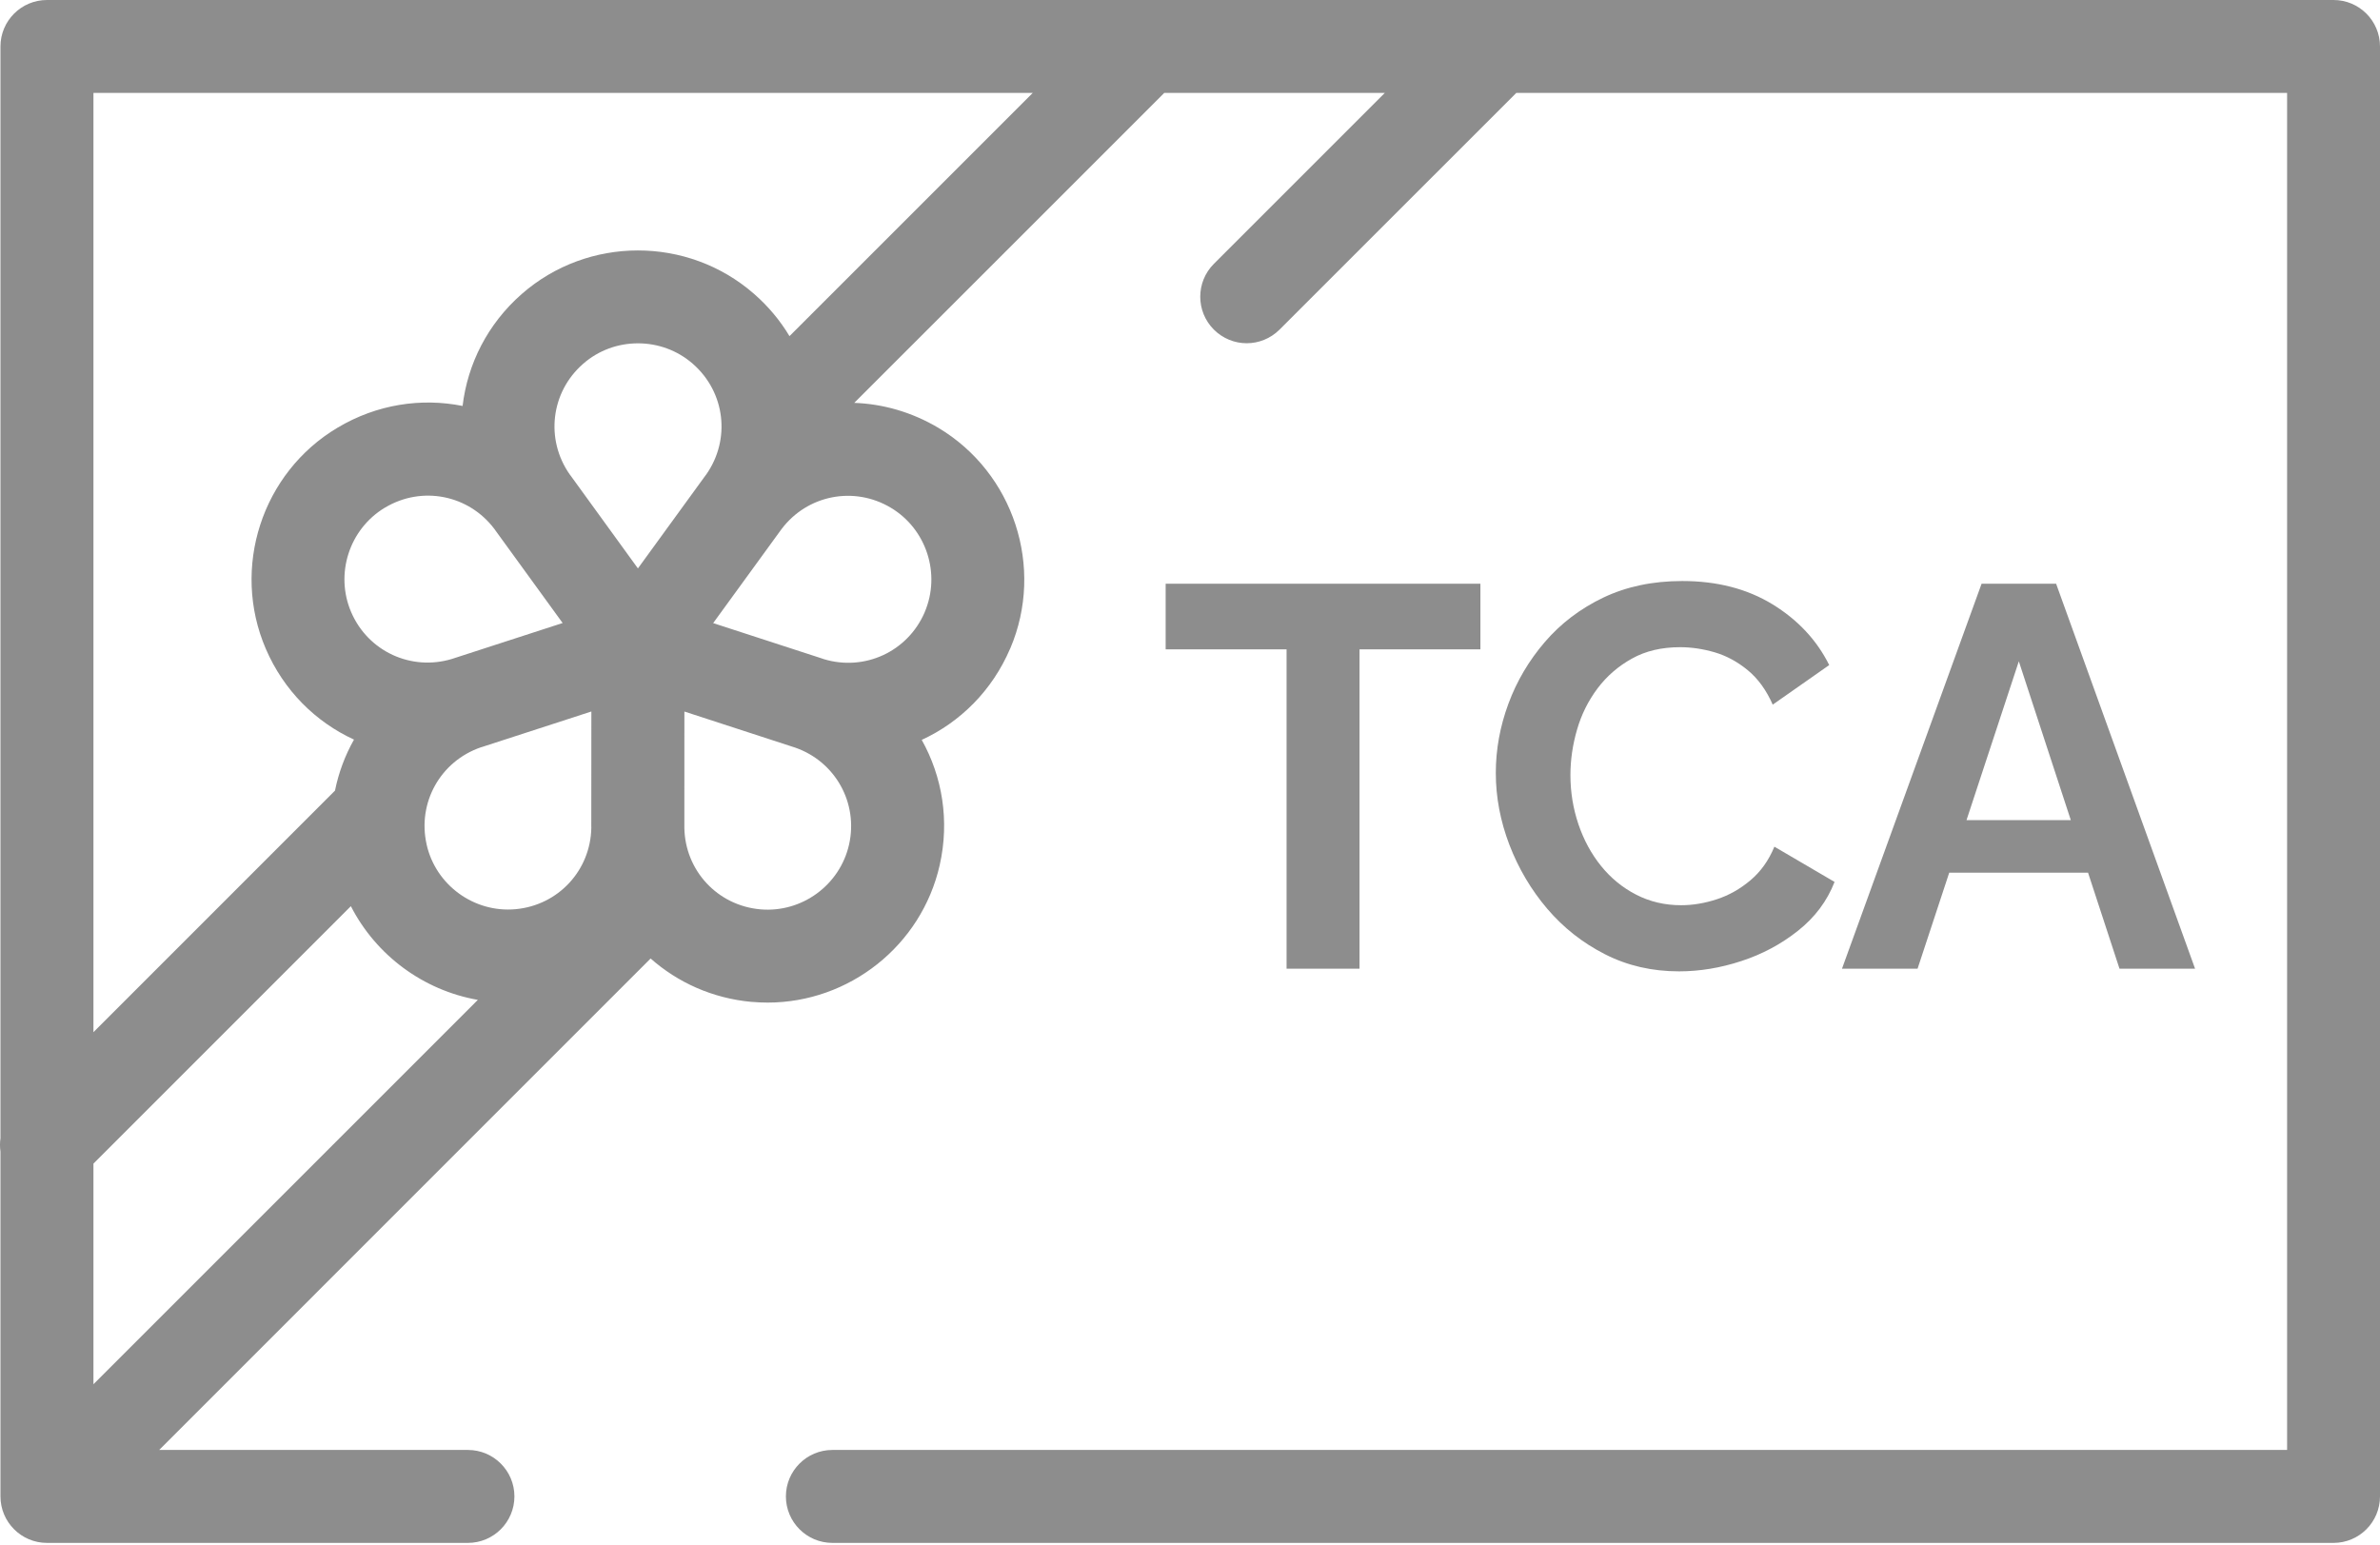
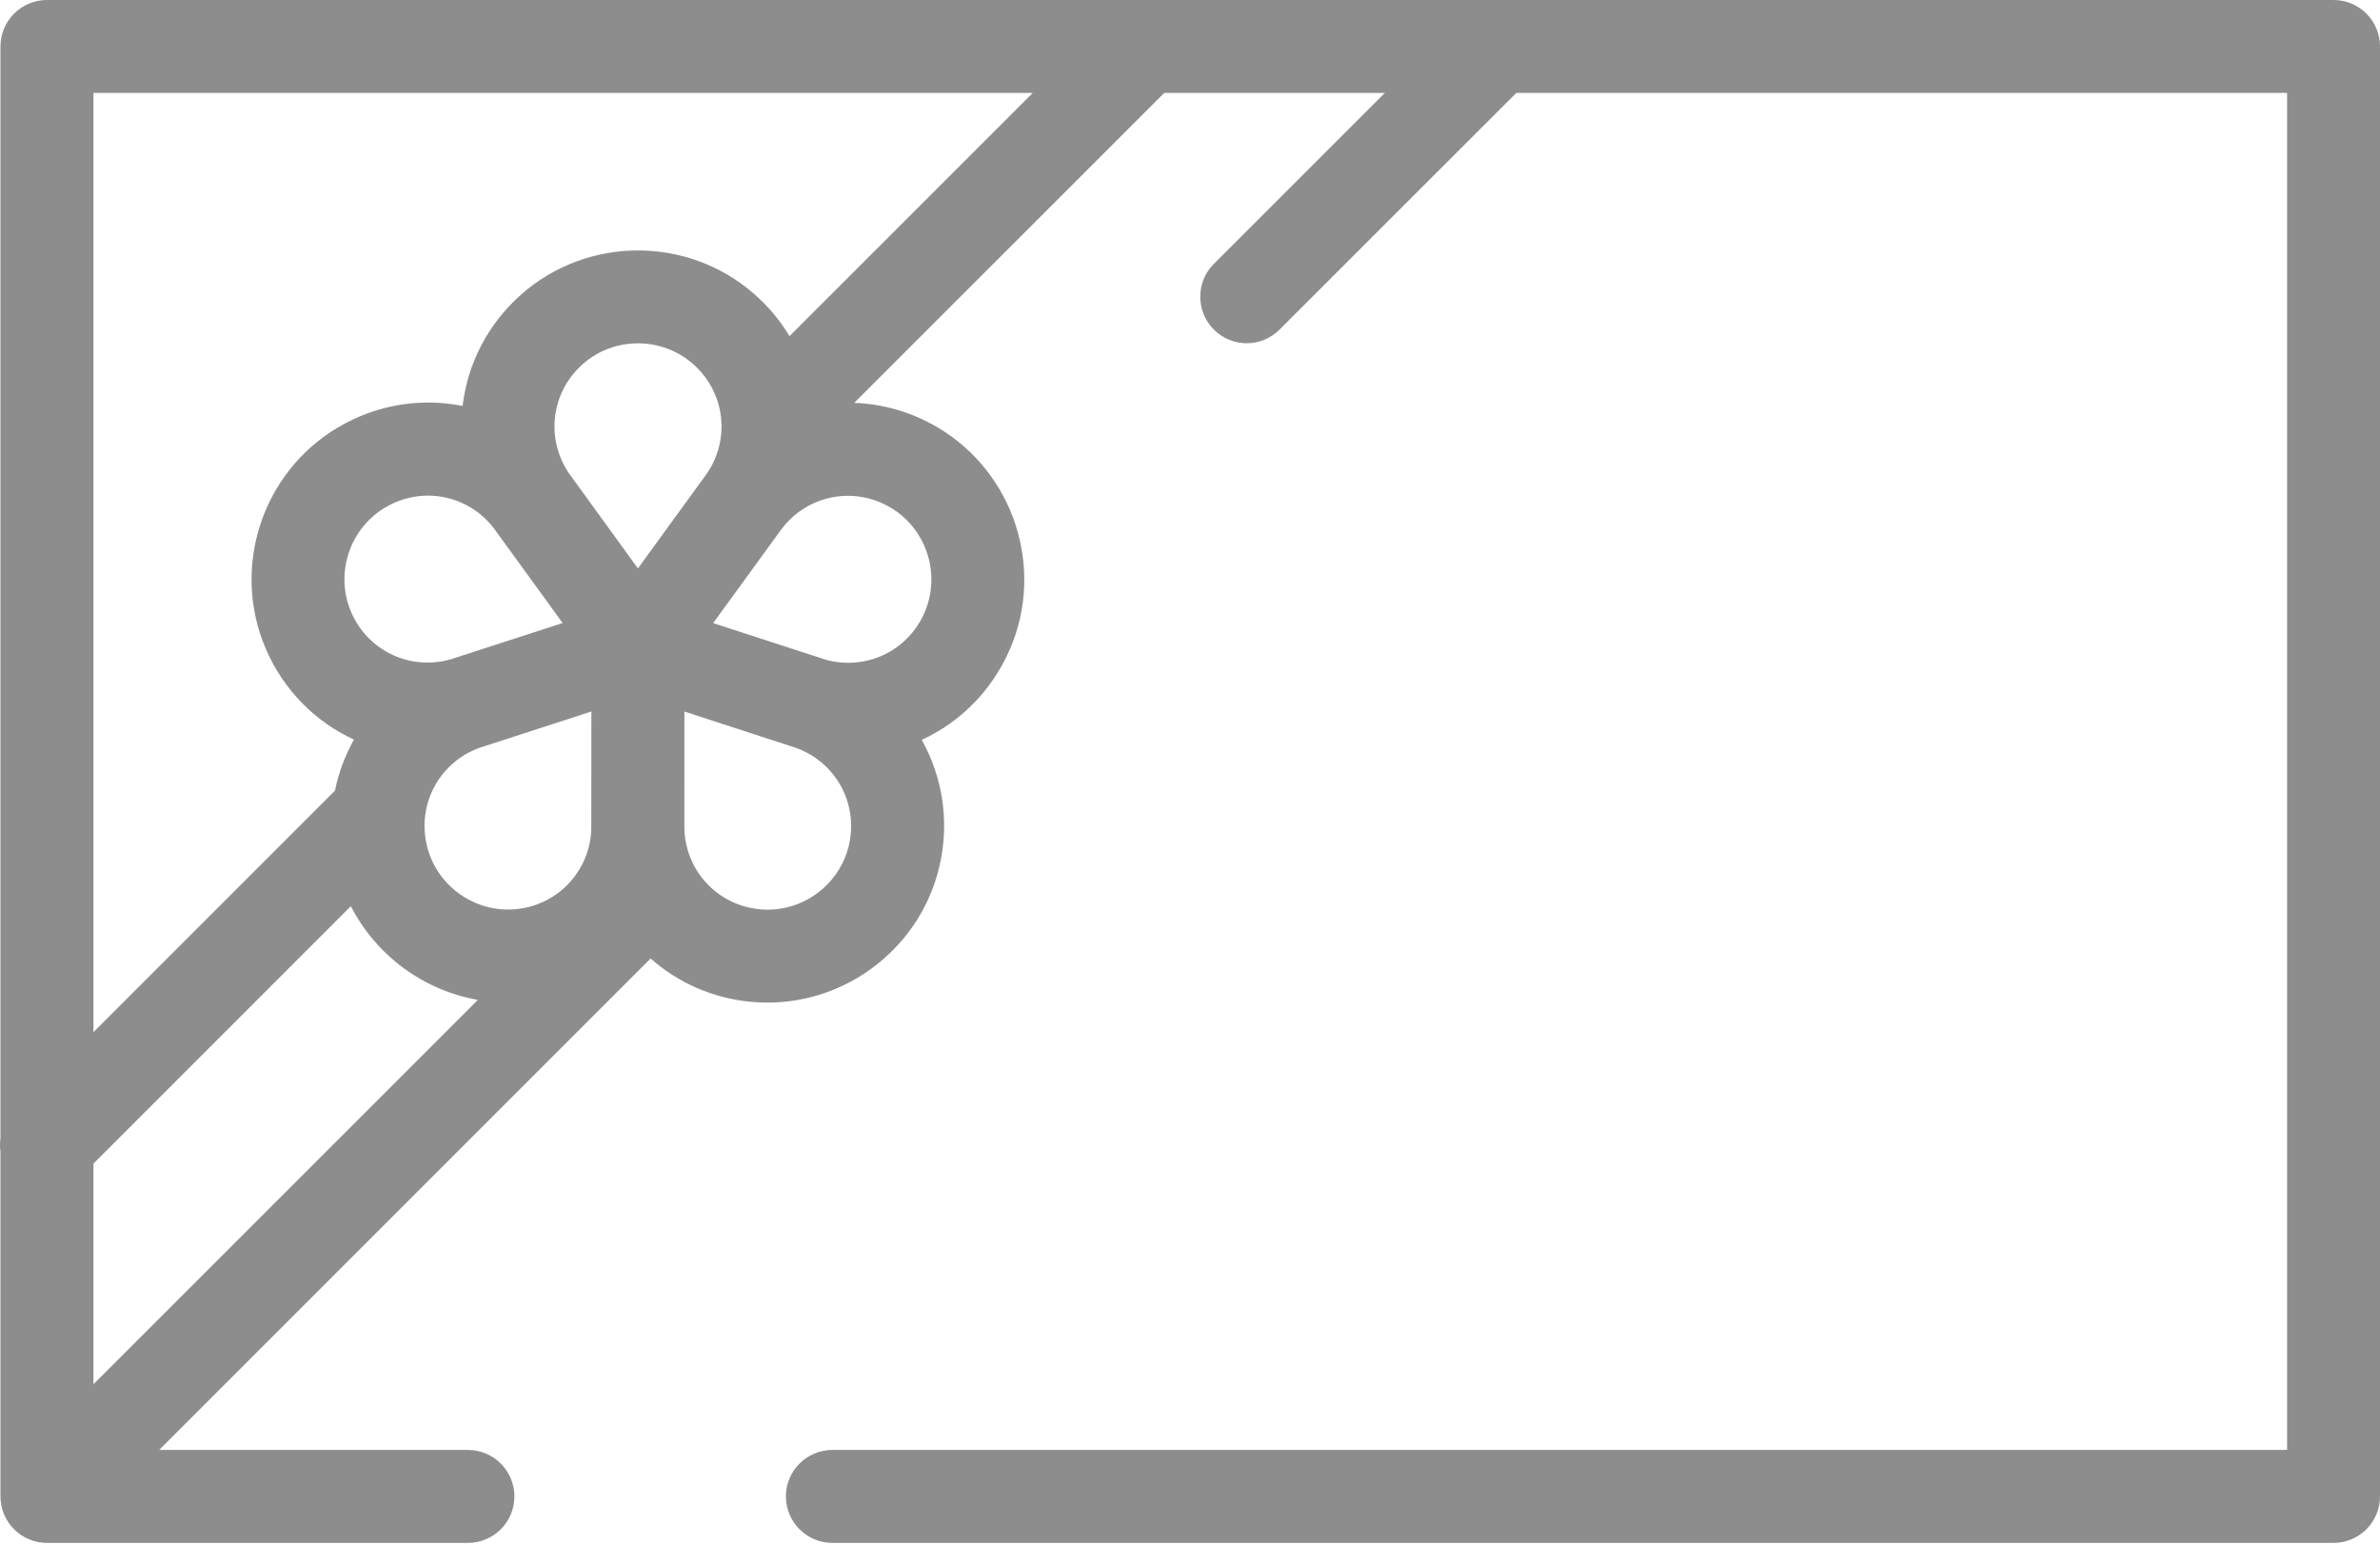
<svg xmlns="http://www.w3.org/2000/svg" width="57" height="37" viewBox="0 0 57 37" fill="none">
  <path fill-rule="evenodd" clip-rule="evenodd" d="M55.888 0H1.125C0.51 0 0.011 0.499 0.011 1.113V27.261C-0.004 27.368 -0.004 27.476 0.011 27.583V35.84C0.011 36.455 0.51 36.954 1.125 36.954H11.206C11.821 36.954 12.32 36.455 12.32 35.84C12.32 35.227 11.821 34.728 11.206 34.728H3.812L15.582 22.957C16.232 23.532 17.062 23.909 17.993 23.996C17.996 23.996 18 23.996 18.003 23.996C18.131 24.007 18.259 24.013 18.384 24.013C20.334 24.013 22.067 22.654 22.505 20.722C22.746 19.659 22.568 18.601 22.075 17.721C22.994 17.298 23.761 16.543 24.191 15.538C24.194 15.535 24.195 15.531 24.197 15.527C25.02 13.591 24.278 11.323 22.47 10.245C21.836 9.869 21.146 9.674 20.459 9.649L27.875 2.234C27.877 2.232 27.879 2.229 27.881 2.226H33.165L29.071 6.32C28.637 6.755 28.637 7.459 29.071 7.894C29.289 8.111 29.573 8.221 29.858 8.221C30.142 8.221 30.428 8.111 30.645 7.894L36.306 2.234C36.309 2.231 36.311 2.229 36.313 2.226H54.775V34.728H19.936C19.321 34.728 18.822 35.227 18.822 35.84C18.822 36.455 19.321 36.954 19.936 36.954H55.888C56.502 36.954 57 36.455 57 35.84V1.113C57 0.499 56.502 0 55.888 0ZM2.238 33.154V27.87L8.403 21.704C9.008 22.884 10.14 23.72 11.444 23.948L2.238 33.154ZM8.41 14.66C8.018 13.746 8.364 12.673 9.216 12.16C9.219 12.159 9.221 12.158 9.224 12.156C10.108 11.629 11.225 11.852 11.841 12.67C11.848 12.68 11.855 12.69 11.862 12.7L13.475 14.922L10.864 15.769C10.851 15.773 10.84 15.777 10.828 15.781C9.85 16.079 8.815 15.603 8.41 14.66ZM14.162 19.825C14.144 20.847 13.371 21.682 12.349 21.776C11.356 21.867 10.439 21.203 10.218 20.23C10.218 20.228 10.217 20.225 10.217 20.223C9.993 19.223 10.549 18.233 11.514 17.9C11.527 17.896 11.538 17.893 11.551 17.889L14.163 17.041L14.161 19.787C14.161 19.799 14.162 19.812 14.162 19.825ZM15.278 13.614L13.666 11.391C13.659 11.381 13.651 11.371 13.643 11.361C13.057 10.523 13.191 9.392 13.963 8.716C14.337 8.386 14.808 8.223 15.279 8.223C15.749 8.223 16.219 8.386 16.595 8.715C16.596 8.716 16.598 8.717 16.599 8.719C17.37 9.397 17.502 10.524 16.916 11.362C16.908 11.373 16.9 11.382 16.893 11.392L15.278 13.614ZM20.334 20.231C20.113 21.201 19.203 21.866 18.212 21.78C18.21 21.78 18.206 21.779 18.204 21.779C17.181 21.686 16.407 20.849 16.39 19.825C16.39 19.813 16.39 19.801 16.39 19.788L16.391 17.042L19.001 17.892C19.014 17.896 19.026 17.899 19.039 17.904C20.005 18.238 20.56 19.23 20.334 20.231ZM21.332 12.159C22.188 12.668 22.538 13.745 22.146 14.662C22.145 14.665 22.144 14.667 22.143 14.671C21.735 15.61 20.703 16.084 19.727 15.786C19.714 15.781 19.703 15.776 19.691 15.773L17.08 14.924L18.695 12.703C18.703 12.693 18.71 12.682 18.718 12.672C19.333 11.856 20.45 11.634 21.332 12.159ZM18.908 8.051C18.687 7.682 18.404 7.339 18.061 7.04C18.059 7.037 18.057 7.036 18.054 7.034C16.467 5.651 14.079 5.653 12.495 7.042C11.676 7.76 11.197 8.721 11.079 9.723C10.09 9.525 9.03 9.682 8.094 10.238C8.09 10.24 8.087 10.241 8.083 10.244C6.271 11.324 5.533 13.6 6.365 15.538C6.796 16.54 7.56 17.293 8.478 17.714C8.264 18.093 8.11 18.505 8.023 18.936L2.238 24.722V2.226H24.733L18.908 8.051Z" fill="#8D8D8D" />
-   <path d="M35.455 15.552H32.56V23.201H30.813V15.552H27.917V13.981H35.455V15.552ZM35.824 18.513C35.824 17.95 35.925 17.399 36.125 16.857C36.324 16.317 36.615 15.823 36.998 15.377C37.381 14.931 37.849 14.576 38.401 14.312C38.954 14.049 39.583 13.916 40.289 13.916C41.122 13.916 41.843 14.102 42.451 14.474C43.059 14.847 43.512 15.332 43.809 15.929L42.456 16.877C42.304 16.531 42.105 16.256 41.858 16.052C41.611 15.849 41.349 15.707 41.067 15.624C40.786 15.542 40.511 15.501 40.238 15.501C39.796 15.501 39.411 15.591 39.084 15.774C38.757 15.955 38.482 16.194 38.261 16.487C38.04 16.782 37.875 17.11 37.77 17.474C37.664 17.838 37.611 18.202 37.611 18.565C37.611 18.972 37.675 19.363 37.802 19.74C37.93 20.117 38.11 20.45 38.344 20.74C38.578 21.03 38.858 21.26 39.185 21.428C39.513 21.597 39.872 21.681 40.263 21.681C40.544 21.681 40.829 21.633 41.118 21.538C41.408 21.443 41.675 21.292 41.922 21.084C42.169 20.876 42.36 20.608 42.496 20.279L43.937 21.123C43.758 21.582 43.467 21.971 43.063 22.291C42.66 22.612 42.206 22.855 41.705 23.018C41.204 23.183 40.706 23.265 40.212 23.265C39.566 23.265 38.975 23.129 38.44 22.856C37.903 22.583 37.443 22.22 37.055 21.765C36.669 21.311 36.367 20.8 36.149 20.233C35.933 19.667 35.824 19.093 35.824 18.513ZM47.458 13.981H49.243L52.571 23.201H50.761L50.008 20.902H46.683L45.925 23.201H44.115L47.458 13.981ZM49.595 19.643L48.35 15.839L47.097 19.643H49.595Z" fill="#8D8D8D" />
</svg>